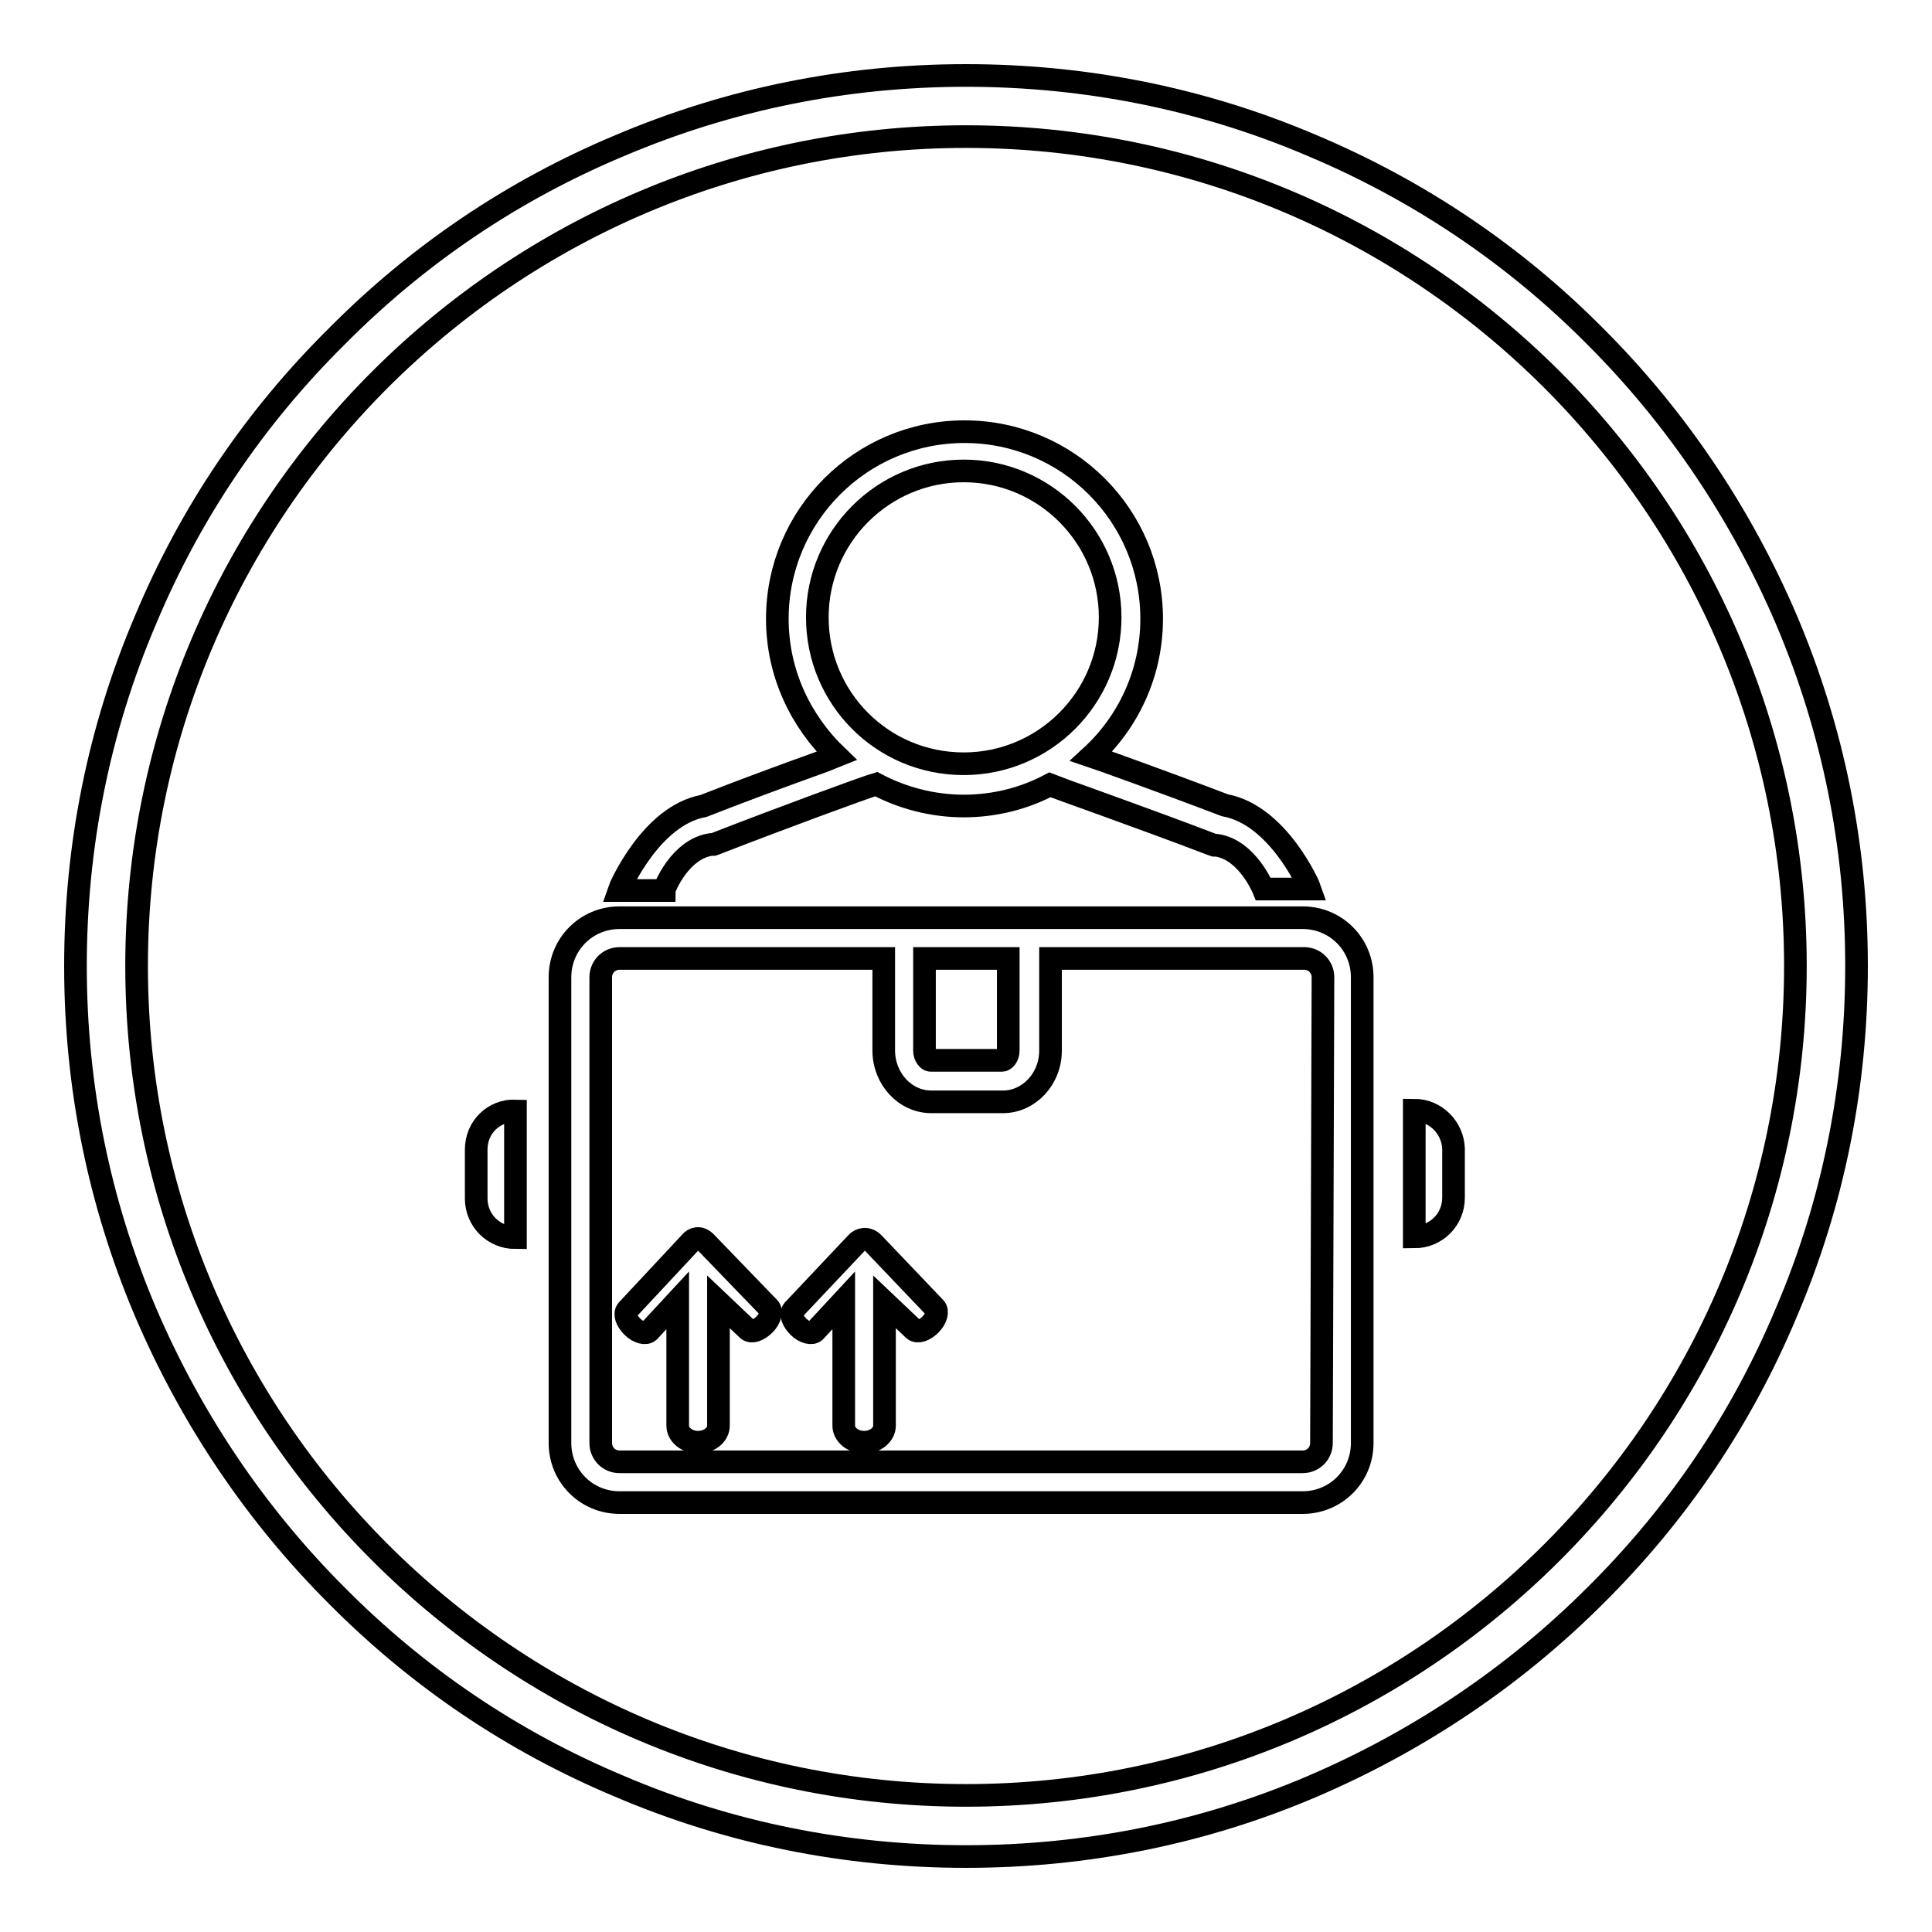
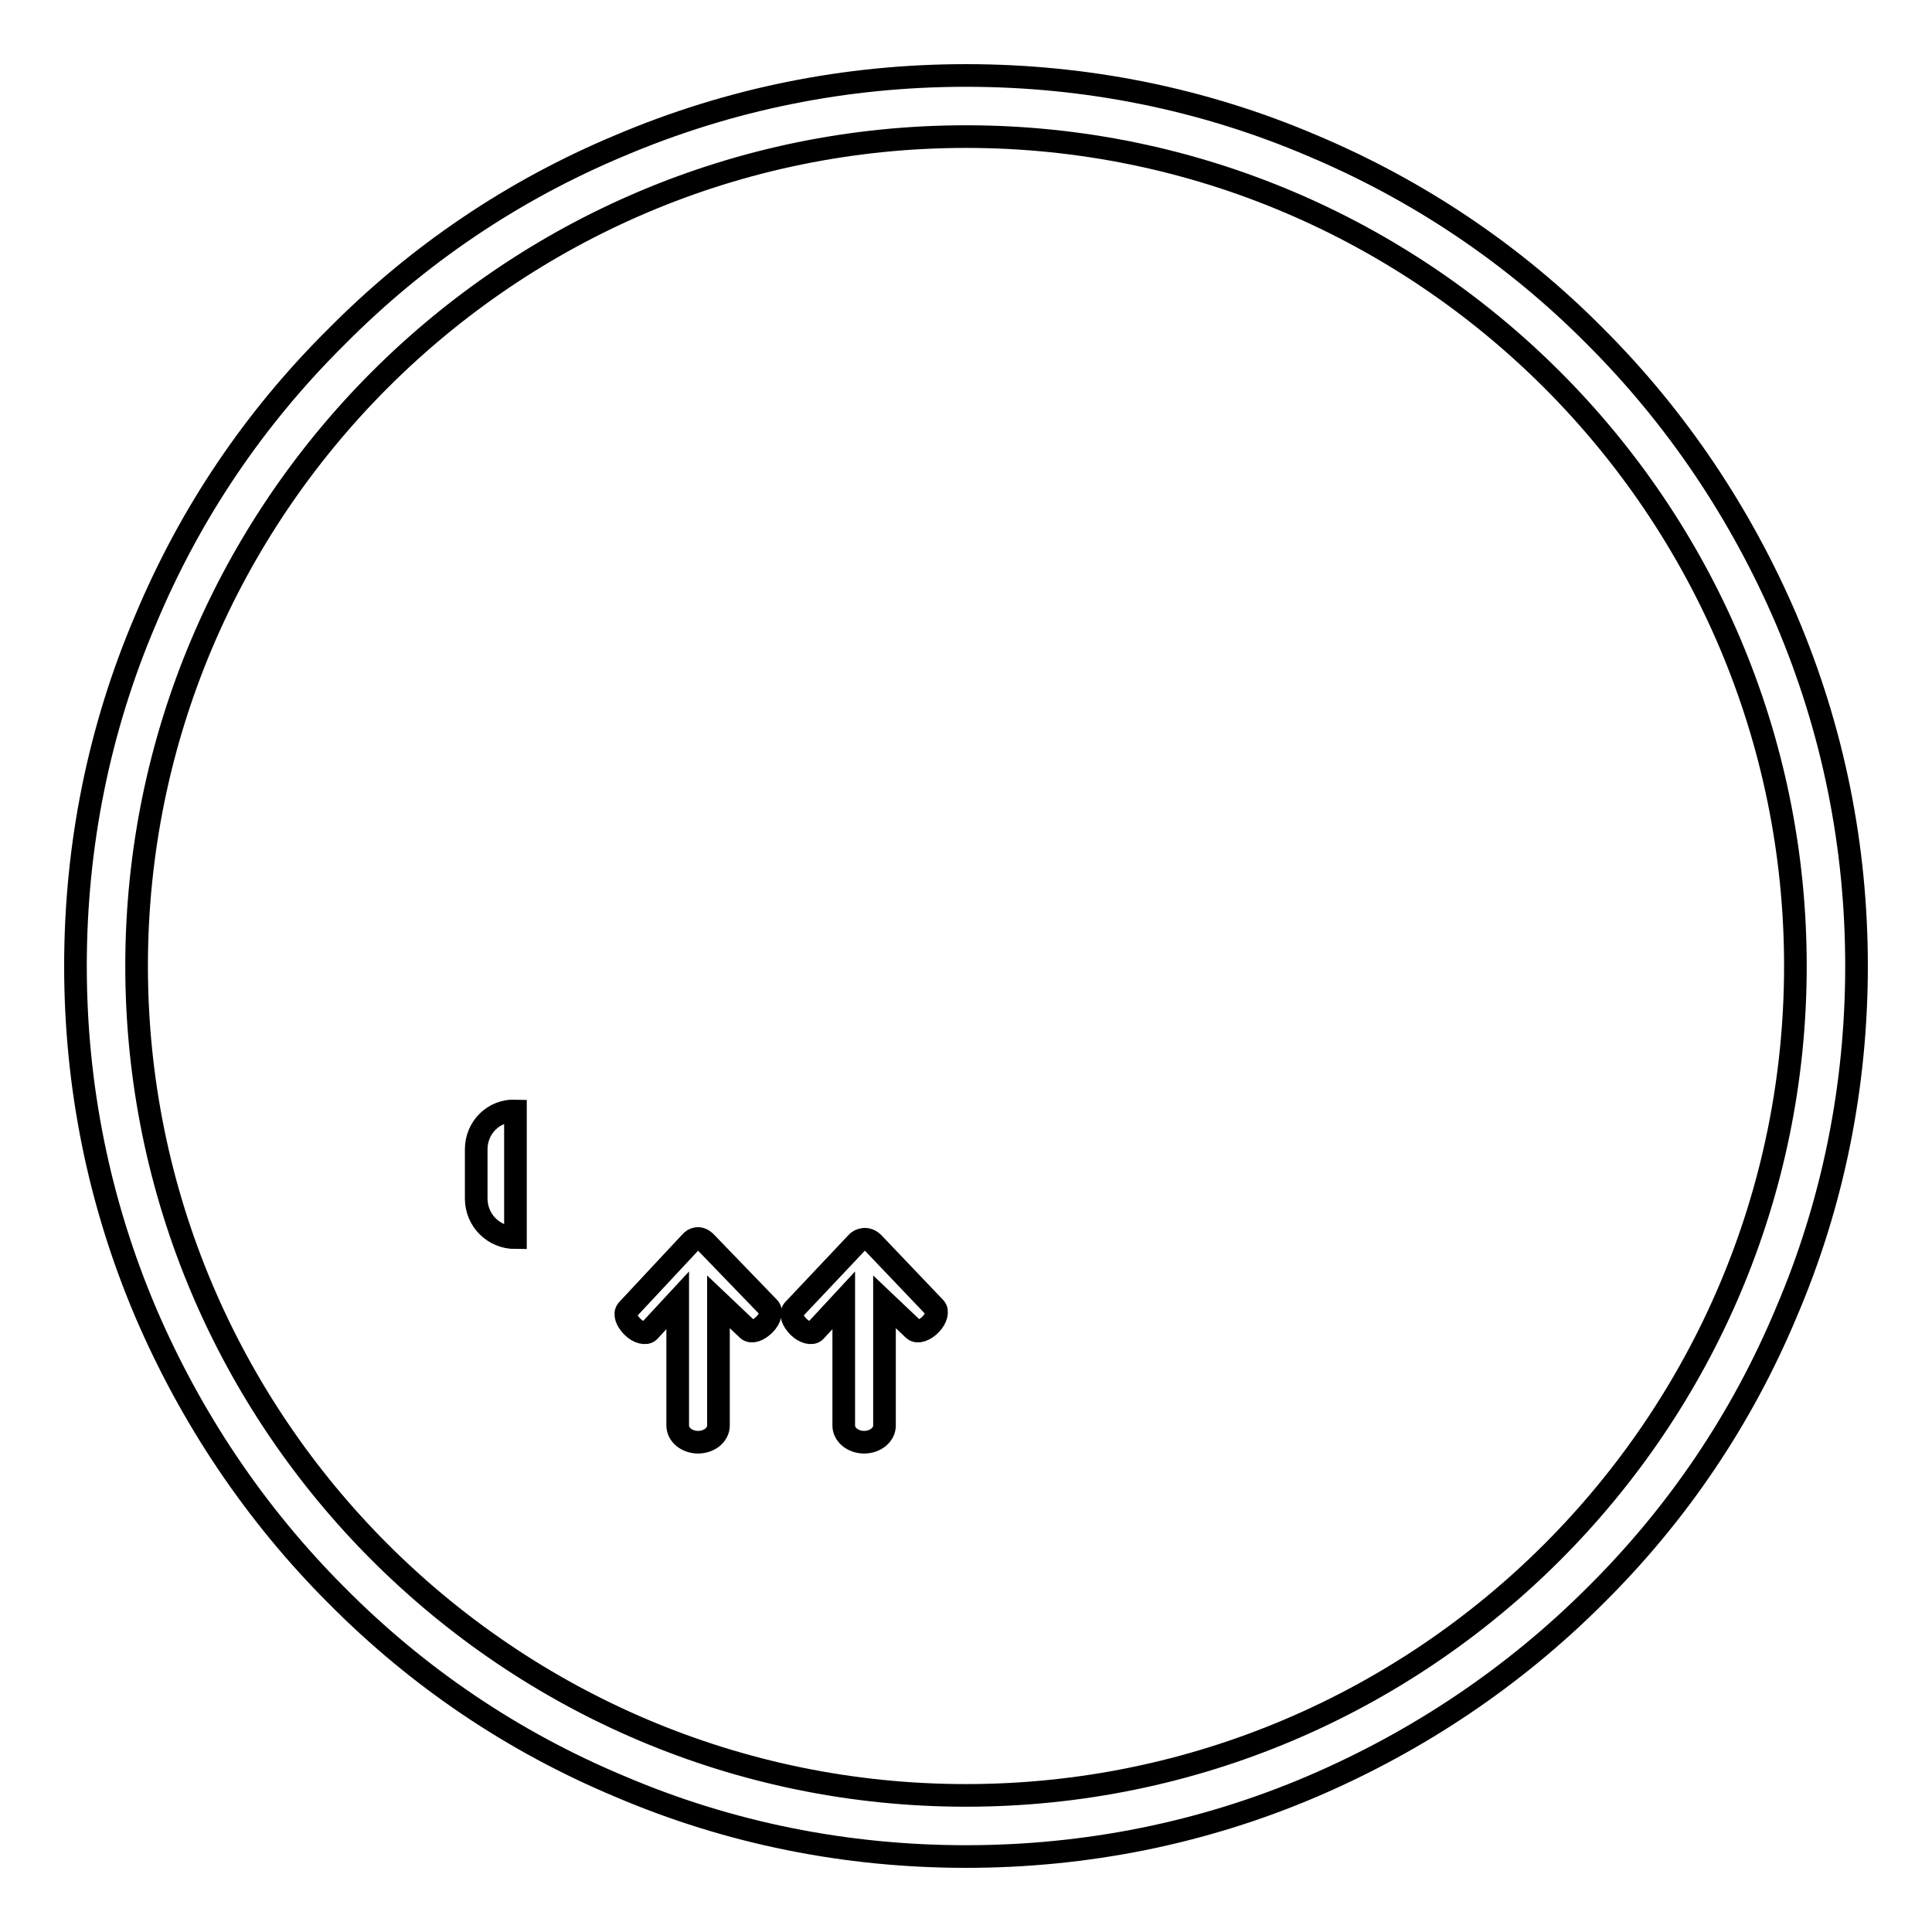
<svg xmlns="http://www.w3.org/2000/svg" version="1.1" x="0px" y="0px" viewBox="0 0 256 256" enable-background="new 0 0 256 256" xml:space="preserve">
  <g>
    <g>
      <path stroke-width="3" fill-opacity="0" stroke="#000000" d="M128,246c-15.9,0-31.4-3.1-45.9-9.3c-14.1-5.9-26.7-14.4-37.5-25.3c-10.8-10.8-19.3-23.5-25.3-37.5c-6.2-14.6-9.3-30-9.3-45.9s3.1-31.4,9.3-45.9C25.2,68,33.7,55.4,44.6,44.6C55.4,33.7,68,25.2,82.1,19.3c14.6-6.2,30-9.3,45.9-9.3s31.4,3.1,45.9,9.3c14,5.9,26.7,14.4,37.5,25.3c10.8,10.8,19.3,23.5,25.3,37.5c6.2,14.6,9.3,30,9.3,45.9s-3.1,31.4-9.3,45.9c-5.9,14.1-14.4,26.7-25.3,37.5c-10.8,10.8-23.5,19.3-37.5,25.3C159.4,242.9,143.9,246,128,246z M128,18.1C67.4,18.1,18.1,67.4,18.1,128c0,60.6,49.3,109.9,109.9,109.9c60.6,0,109.9-49.3,109.9-109.9C237.9,67.4,188.6,18.1,128,18.1z" />
-       <path stroke-width="3" fill-opacity="0" stroke="#000000" d="M94.2,111.9l0.3,0l0.3-0.1c9-3.5,19.9-7.5,21.3-7.9c3.4,1.8,7.4,2.9,11.6,2.9c4.1,0,8-1,11.4-2.8c0.7,0.3,12.1,4.3,21.5,7.9l0.3,0.1l0.3,0c4.1,0.6,6.2,5.8,6.2,5.8l6.2,0c-0.1-0.3-4.2-9.8-11.3-11.1c-9.2-3.5-17.1-6.3-17.7-6.5c4.9-4.5,8-11,8-18.2c0-13.7-11.1-24.8-24.8-24.8c-13.7,0-24.8,11.1-24.8,24.8c0,7.2,3.1,13.6,7.9,18.2c-0.7,0.3-8.5,3-17.7,6.6c-7,1.3-11.1,10.9-11.2,11.2H88C88,117.7,90.1,112.5,94.2,111.9z M108.3,81.8c0-10.7,8.7-19.4,19.4-19.4c10.7,0,19.4,8.7,19.4,19.4c0,10.7-8.7,19.4-19.4,19.4C116.9,101.2,108.3,92.5,108.3,81.8z" />
-       <path stroke-width="3" fill-opacity="0" stroke="#000000" d="M172.6,121.6H82.1c-4.4,0-7.9,3.5-7.9,7.9v61.7c0,4.4,3.5,7.9,7.9,7.9h90.5c4.4,0,7.9-3.5,7.9-7.9v-61.7C180.5,125.1,177,121.6,172.6,121.6z M122.5,127h11.1v12.2c0,0.8-0.5,1.3-0.8,1.3h-9.5c-0.3,0-0.8-0.5-0.8-1.3L122.5,127L122.5,127z M175.1,191.2c0,1.4-1.1,2.5-2.5,2.5H82.1c-1.4,0-2.5-1.1-2.5-2.5v-61.7c0-1.4,1.1-2.5,2.5-2.5h35v12.2c0,3.7,2.8,6.8,6.3,6.8h9.5c3.4,0,6.3-3,6.3-6.8V127h33.6c1.4,0,2.5,1.1,2.5,2.5L175.1,191.2L175.1,191.2z" />
      <path stroke-width="3" fill-opacity="0" stroke="#000000" d="M63.1,152.3v6.5c0,2.9,2.3,5.2,5.2,5.2v-16.8C65.4,147.1,63.1,149.4,63.1,152.3z" />
-       <path stroke-width="3" fill-opacity="0" stroke="#000000" d="M187.4,147.1v16.8c2.9,0,5.2-2.3,5.2-5.2v-6.5C192.5,149.4,190.2,147.1,187.4,147.1z" />
      <path stroke-width="3" fill-opacity="0" stroke="#000000" d="M93.5,164.6c-0.8-0.8-1.6-0.5-2,0l-8.4,9c-0.4,0.5-0.1,1.4,0.7,2.2c0.8,0.8,1.8,1,2.2,0.6l3.8-4.1v16.6c0,1.2,1.2,2.2,2.7,2.2c1.5,0,2.7-1,2.7-2.2v-16.4l3.9,3.7c0.5,0.4,1.4,0.1,2.2-0.7c0.8-0.8,1-1.8,0.6-2.2L93.5,164.6z" />
      <path stroke-width="3" fill-opacity="0" stroke="#000000" d="M115.7,164.7c-0.8-0.8-1.8-0.5-2.2,0l-8.4,8.9c-0.4,0.5-0.1,1.4,0.7,2.2c0.8,0.8,1.8,1,2.2,0.6l3.8-4.1v16.6c0,1.2,1.2,2.2,2.7,2.2c1.5,0,2.7-1,2.7-2.2v-16.4l3.9,3.7c0.5,0.4,1.4,0.1,2.2-0.7c0.8-0.8,1-1.8,0.6-2.2L115.7,164.7z" />
    </g>
  </g>
</svg>